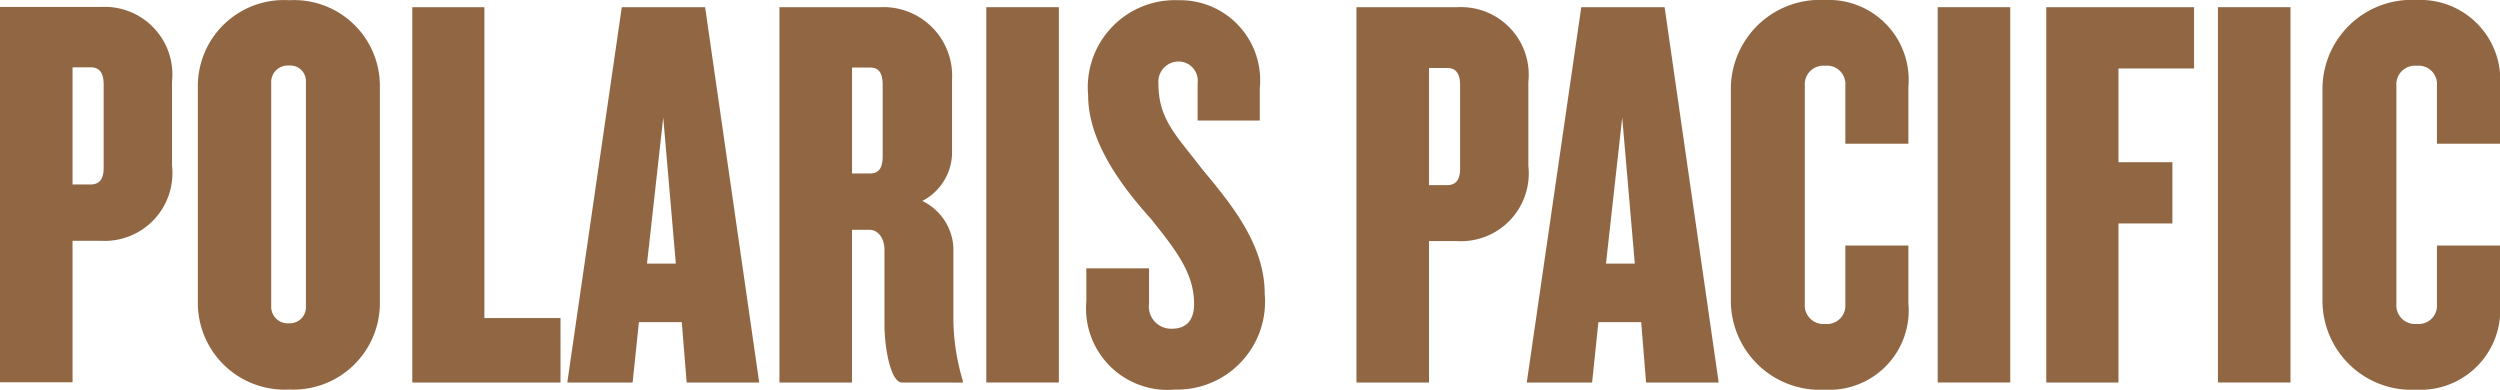
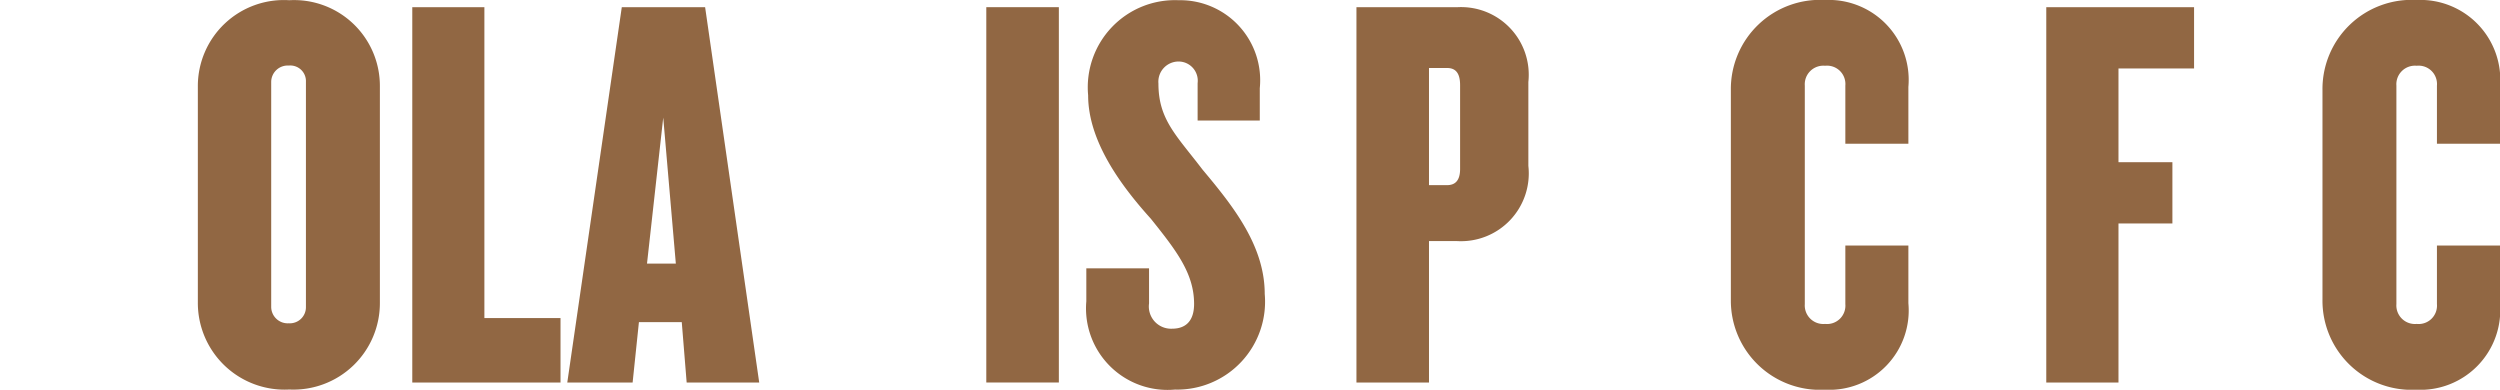
<svg xmlns="http://www.w3.org/2000/svg" width="102" height="15.901" viewBox="0 0 102 15.901">
  <defs>
    <clipPath id="clip-path">
      <rect id="Rectangle_67" data-name="Rectangle 67" width="102" height="15.901" fill="#916743" />
    </clipPath>
  </defs>
  <g id="Group_64" data-name="Group 64" transform="translate(0 0)">
    <g id="Group_63" data-name="Group 63" transform="translate(0 0)" clip-path="url(#clip-path)">
-       <path id="Path_369" data-name="Path 369" d="M4.229,3.478c0-.515-.2-.7-.534-.7H2.96v4.78h.735c.331,0,.534-.184.534-.662ZM4.118,9.857H2.96v5.772H0V.316H4.118a2.76,2.76,0,0,1,2.9,3.051V6.787a2.766,2.766,0,0,1-2.9,3.07" transform="translate(0 -0.032)" fill="#916743" />
      <path id="Path_370" data-name="Path 370" d="M13.378,3.338a.638.638,0,0,0-.7-.662.673.673,0,0,0-.717.662v9.191a.673.673,0,0,0,.717.662.657.657,0,0,0,.7-.662ZM12.7,15.893a3.538,3.538,0,0,1-3.732-3.548V3.521A3.51,3.51,0,0,1,12.7.01a3.5,3.5,0,0,1,3.695,3.511v8.824A3.528,3.528,0,0,1,12.7,15.893" transform="translate(-0.896 -0.001)" fill="#916743" />
      <path id="Path_371" data-name="Path 371" d="M18.688,15.64V.327h2.942V13.011h3.106V15.64Z" transform="translate(-1.867 -0.033)" fill="#916743" />
      <path id="Path_372" data-name="Path 372" d="M29.629,4.831l-.662,5.956h1.176Zm.956,10.809-.2-2.464H28.637l-.257,2.464H25.714L27.938.327h3.4L33.545,15.64Z" transform="translate(-2.569 -0.033)" fill="#916743" />
-       <path id="Path_373" data-name="Path 373" d="M39.543,3.489c0-.515-.184-.7-.515-.7h-.735V7.11h.735c.331,0,.515-.184.515-.7Zm.79,12.151c-.46,0-.717-1.4-.717-2.372V10.217c0-.386-.2-.809-.625-.809h-.7V15.64h-2.96V.327h4.1a2.8,2.8,0,0,1,2.942,2.96V6.339A2.245,2.245,0,0,1,41.16,8.232a2.239,2.239,0,0,1,1.268,1.894v2.96a8.918,8.918,0,0,0,.386,2.482v.074Z" transform="translate(-3.53 -0.033)" fill="#916743" />
      <rect id="Rectangle_64" data-name="Rectangle 64" width="2.96" height="15.313" transform="translate(40.241 0.293)" fill="#916743" />
      <path id="Path_374" data-name="Path 374" d="M52.881,15.893a3.325,3.325,0,0,1-3.64-3.6V10.948H51.8v1.434a.907.907,0,0,0,.938,1.03c.607,0,.9-.368.9-1.011,0-1.25-.735-2.188-1.764-3.475C50.712,7.639,49.315,5.8,49.315,3.889A3.557,3.557,0,0,1,53.01.01,3.264,3.264,0,0,1,56.318,3.6V4.918H53.782V3.393a.784.784,0,0,0-.754-.882.825.825,0,0,0-.845.9c0,1.471.735,2.114,1.8,3.511,1.25,1.49,2.537,3.107,2.537,5.074a3.586,3.586,0,0,1-3.64,3.9" transform="translate(-4.919 -0.001)" fill="#916743" />
      <path id="Path_375" data-name="Path 375" d="M65.715,3.507c0-.514-.2-.7-.534-.7h-.735v4.78h.735c.331,0,.534-.184.534-.662ZM65.6,9.868H64.446V15.64h-2.96V.327H65.6a2.76,2.76,0,0,1,2.9,3.051V6.8a2.766,2.766,0,0,1-2.9,3.07" transform="translate(-6.143 -0.033)" fill="#916743" />
-       <path id="Path_376" data-name="Path 376" d="M73.1,4.831l-.662,5.956h1.176Zm.974,10.809-.2-2.464H72.129l-.257,2.464H69.206L71.43.327h3.4L77.037,15.64Z" transform="translate(-6.914 -0.033)" fill="#916743" />
      <path id="Path_377" data-name="Path 377" d="M82.3,15.9a3.638,3.638,0,0,1-3.843-3.677V3.676A3.638,3.638,0,0,1,82.3,0a3.262,3.262,0,0,1,3.4,3.547V5.864H83.128V3.492a.749.749,0,0,0-.827-.809.758.758,0,0,0-.827.809v8.916a.757.757,0,0,0,.827.808.749.749,0,0,0,.827-.808V10.018H85.7v2.354A3.238,3.238,0,0,1,82.3,15.9" transform="translate(-7.838 0)" fill="#916743" />
-       <rect id="Rectangle_65" data-name="Rectangle 65" width="2.96" height="15.313" transform="translate(79.058 0.293)" fill="#916743" />
      <path id="Path_378" data-name="Path 378" d="M95.7,2.827V6.65H97.9v2.5H95.7V15.64H92.754V.326h6.03v2.5Z" transform="translate(-9.266 -0.033)" fill="#916743" />
-       <rect id="Rectangle_66" data-name="Rectangle 66" width="2.96" height="15.313" transform="translate(90.492 0.293)" fill="#916743" />
      <path id="Path_379" data-name="Path 379" d="M109.117,15.9a3.638,3.638,0,0,1-3.843-3.677V3.676A3.638,3.638,0,0,1,109.117,0a3.262,3.262,0,0,1,3.4,3.547V5.864h-2.573V3.492a.749.749,0,0,0-.827-.809.758.758,0,0,0-.827.809v8.916a.757.757,0,0,0,.827.808.749.749,0,0,0,.827-.808V10.018h2.573v2.354a3.257,3.257,0,0,1-3.4,3.529" transform="translate(-10.517 0)" fill="#916743" />
    </g>
  </g>
</svg>